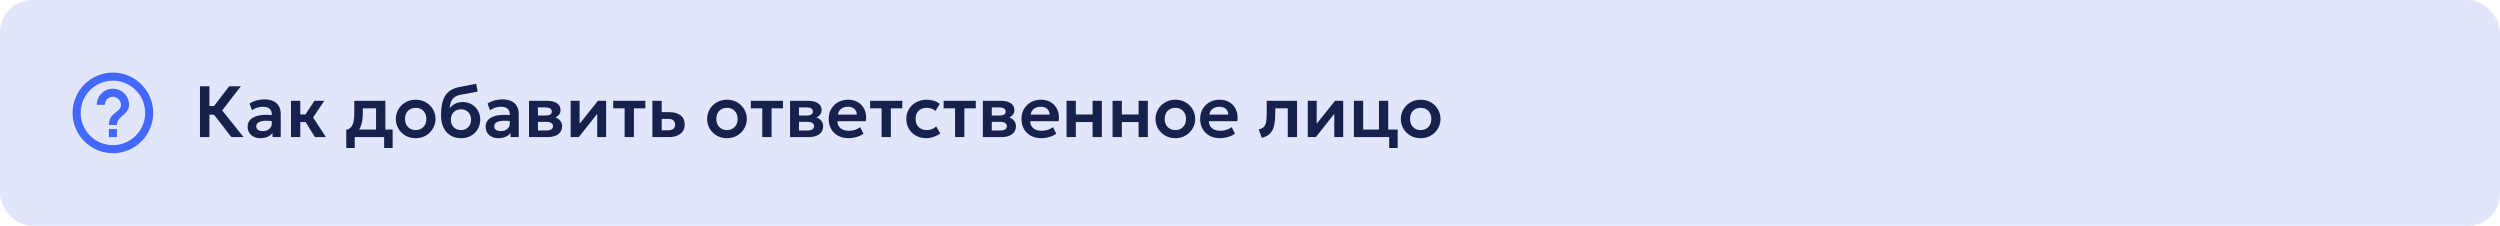
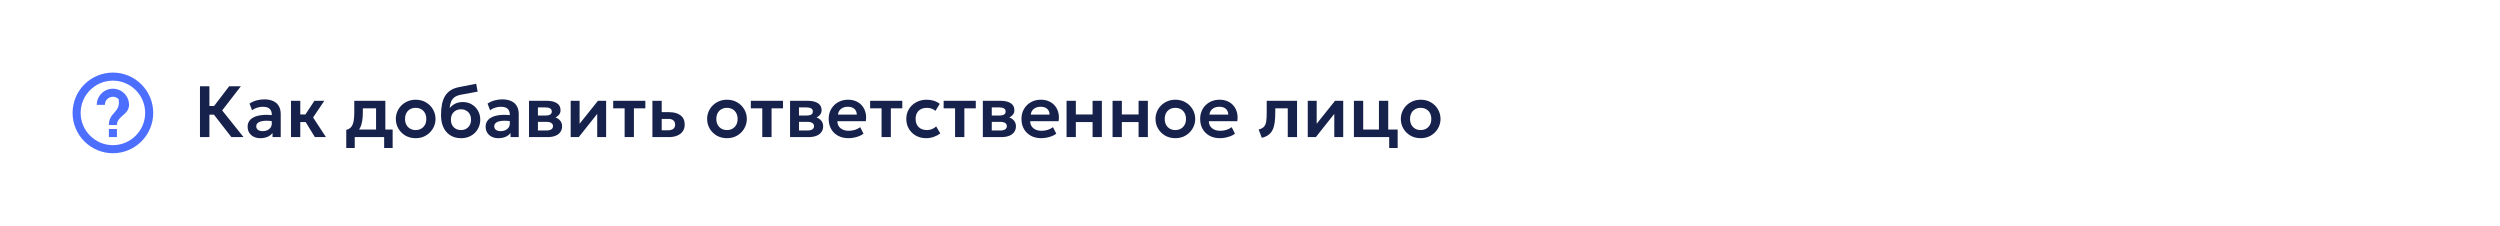
<svg xmlns="http://www.w3.org/2000/svg" width="620" height="56" viewBox="0 0 620 56" fill="none">
-   <rect width="620" height="56" rx="8" fill="#E1E6FC" />
-   <path d="M27 34H29V32H27V34ZM28 18C26.687 18 25.386 18.259 24.173 18.761C22.96 19.264 21.858 20 20.929 20.929C19.054 22.804 18 25.348 18 28C18 30.652 19.054 33.196 20.929 35.071C21.858 36 22.96 36.736 24.173 37.239C25.386 37.741 26.687 38 28 38C30.652 38 33.196 36.946 35.071 35.071C36.946 33.196 38 30.652 38 28C38 26.687 37.741 25.386 37.239 24.173C36.736 22.96 36 21.858 35.071 20.929C34.142 20 33.04 19.264 31.827 18.761C30.614 18.259 29.313 18 28 18ZM28 36C23.59 36 20 32.41 20 28C20 23.59 23.59 20 28 20C32.41 20 36 23.59 36 28C36 32.41 32.41 36 28 36ZM28 22C26.939 22 25.922 22.421 25.172 23.172C24.421 23.922 24 24.939 24 26H26C26 25.47 26.211 24.961 26.586 24.586C26.961 24.211 27.47 24 28 24C28.53 24 29.039 24.211 29.414 24.586C29.789 24.961 30 25.47 30 26C30 28 27 27.75 27 31H29C29 28.75 32 28.5 32 26C32 24.939 31.579 23.922 30.828 23.172C30.078 22.421 29.061 22 28 22Z" fill="#0033FF" fill-opacity="0.7" />
+   <path d="M27 34H29V32H27V34ZM28 18C26.687 18 25.386 18.259 24.173 18.761C22.96 19.264 21.858 20 20.929 20.929C19.054 22.804 18 25.348 18 28C18 30.652 19.054 33.196 20.929 35.071C21.858 36 22.96 36.736 24.173 37.239C25.386 37.741 26.687 38 28 38C30.652 38 33.196 36.946 35.071 35.071C36.946 33.196 38 30.652 38 28C38 26.687 37.741 25.386 37.239 24.173C36.736 22.96 36 21.858 35.071 20.929C34.142 20 33.04 19.264 31.827 18.761C30.614 18.259 29.313 18 28 18ZM28 36C23.59 36 20 32.41 20 28C20 23.59 23.59 20 28 20C32.41 20 36 23.59 36 28C36 32.41 32.41 36 28 36ZM28 22C26.939 22 25.922 22.421 25.172 23.172C24.421 23.922 24 24.939 24 26H26C26 25.47 26.211 24.961 26.586 24.586C26.961 24.211 27.47 24 28 24C28.53 24 29.039 24.211 29.414 24.586C30 28 27 27.75 27 31H29C29 28.75 32 28.5 32 26C32 24.939 31.579 23.922 30.828 23.172C30.078 22.421 29.061 22 28 22Z" fill="#0033FF" fill-opacity="0.7" />
  <path d="M57.378 34L52.248 27.394L56.829 21.4H59.727L55.101 27.385L60.393 34H57.378ZM49.593 34V21.4H51.933V26.296H54.282V28.438H51.933V34H49.593ZM64.561 34.27C63.949 34.27 63.406 34.153 62.932 33.919C62.458 33.685 62.086 33.355 61.816 32.929C61.546 32.497 61.411 31.987 61.411 31.399C61.411 30.895 61.537 30.445 61.789 30.049C62.041 29.653 62.428 29.326 62.95 29.068C63.472 28.804 64.138 28.627 64.948 28.537C65.764 28.447 66.73 28.459 67.846 28.573L67.882 30.094C67.15 29.98 66.511 29.929 65.965 29.941C65.419 29.953 64.966 30.016 64.606 30.13C64.252 30.244 63.985 30.4 63.805 30.598C63.631 30.796 63.544 31.027 63.544 31.291C63.544 31.687 63.688 31.993 63.976 32.209C64.264 32.419 64.657 32.524 65.155 32.524C65.581 32.524 65.962 32.446 66.298 32.29C66.64 32.134 66.91 31.915 67.108 31.633C67.306 31.345 67.405 31.006 67.405 30.616V28.339C67.405 27.961 67.324 27.634 67.162 27.358C67.006 27.076 66.766 26.86 66.442 26.71C66.118 26.554 65.701 26.476 65.191 26.476C64.723 26.476 64.258 26.548 63.796 26.692C63.34 26.83 62.911 27.046 62.509 27.34L61.888 25.693C62.458 25.315 63.058 25.045 63.688 24.883C64.318 24.721 64.927 24.64 65.515 24.64C66.355 24.64 67.081 24.772 67.693 25.036C68.311 25.3 68.785 25.705 69.115 26.251C69.451 26.791 69.619 27.478 69.619 28.312V34H67.585V32.974C67.285 33.388 66.871 33.709 66.343 33.937C65.815 34.159 65.221 34.27 64.561 34.27ZM78.088 34L75.172 29.248L77.98 25H80.428L77.647 29.131L80.833 34H78.088ZM72.166 34V25H74.47V28.393H77.188V30.265H74.47V34H72.166ZM93.262 34V26.872H89.986V27.871C89.986 28.639 89.932 29.35 89.824 30.004C89.722 30.658 89.539 31.24 89.275 31.75C89.011 32.26 88.645 32.689 88.177 33.037C87.709 33.379 87.112 33.625 86.386 33.775L85.873 32.2C86.431 32.068 86.851 31.813 87.133 31.435C87.421 31.051 87.613 30.559 87.709 29.959C87.811 29.359 87.862 28.663 87.862 27.871V25H95.566V34H93.262ZM85.873 36.7V32.2L87.205 32.317L87.565 32.128H97.375V36.7H95.269V34H87.979V36.7H85.873ZM103.087 34.27C102.127 34.27 101.275 34.054 100.531 33.622C99.793 33.184 99.214 32.605 98.794 31.885C98.374 31.159 98.164 30.364 98.164 29.5C98.164 28.864 98.284 28.258 98.524 27.682C98.764 27.106 99.103 26.599 99.541 26.161C99.985 25.717 100.507 25.369 101.107 25.117C101.707 24.859 102.367 24.73 103.087 24.73C104.041 24.73 104.887 24.946 105.625 25.378C106.369 25.81 106.951 26.389 107.371 27.115C107.797 27.841 108.01 28.636 108.01 29.5C108.01 30.136 107.887 30.742 107.641 31.318C107.401 31.888 107.062 32.395 106.624 32.839C106.186 33.283 105.667 33.634 105.067 33.892C104.467 34.144 103.807 34.27 103.087 34.27ZM103.078 32.254C103.588 32.254 104.041 32.143 104.437 31.921C104.839 31.693 105.154 31.375 105.382 30.967C105.61 30.553 105.724 30.064 105.724 29.5C105.724 28.936 105.61 28.447 105.382 28.033C105.154 27.619 104.842 27.301 104.446 27.079C104.05 26.857 103.597 26.746 103.087 26.746C102.577 26.746 102.121 26.857 101.719 27.079C101.323 27.301 101.011 27.619 100.783 28.033C100.561 28.447 100.45 28.936 100.45 29.5C100.45 30.064 100.564 30.553 100.792 30.967C101.02 31.375 101.332 31.693 101.728 31.921C102.124 32.143 102.574 32.254 103.078 32.254ZM114.361 34.27C113.599 34.27 112.912 34.141 112.3 33.883C111.688 33.619 111.163 33.241 110.725 32.749C110.287 32.251 109.951 31.648 109.717 30.94C109.489 30.226 109.375 29.419 109.375 28.519C109.375 27.523 109.453 26.635 109.609 25.855C109.771 25.069 110.026 24.388 110.374 23.812C110.722 23.236 111.178 22.765 111.742 22.399C112.306 22.033 112.987 21.772 113.785 21.616L118.096 20.77L118.456 22.723L114.262 23.497C113.602 23.629 113.083 23.836 112.705 24.118C112.327 24.4 112.048 24.766 111.868 25.216C111.688 25.66 111.571 26.191 111.517 26.809C111.895 26.347 112.354 25.981 112.894 25.711C113.434 25.441 114.058 25.306 114.766 25.306C115.612 25.306 116.359 25.501 117.007 25.891C117.661 26.281 118.174 26.806 118.546 27.466C118.918 28.126 119.104 28.855 119.104 29.653C119.104 30.289 118.99 30.886 118.762 31.444C118.54 32.002 118.219 32.494 117.799 32.92C117.379 33.34 116.878 33.67 116.296 33.91C115.72 34.15 115.075 34.27 114.361 34.27ZM114.325 32.254C114.799 32.254 115.222 32.149 115.594 31.939C115.972 31.729 116.269 31.432 116.485 31.048C116.707 30.664 116.818 30.208 116.818 29.68C116.818 29.152 116.71 28.696 116.494 28.312C116.278 27.922 115.981 27.625 115.603 27.421C115.225 27.211 114.799 27.106 114.325 27.106C113.845 27.106 113.416 27.211 113.038 27.421C112.66 27.625 112.363 27.922 112.147 28.312C111.931 28.696 111.823 29.152 111.823 29.68C111.823 30.208 111.931 30.664 112.147 31.048C112.363 31.432 112.66 31.729 113.038 31.939C113.416 32.149 113.845 32.254 114.325 32.254ZM123.588 34.27C122.976 34.27 122.433 34.153 121.959 33.919C121.485 33.685 121.113 33.355 120.843 32.929C120.573 32.497 120.438 31.987 120.438 31.399C120.438 30.895 120.564 30.445 120.816 30.049C121.068 29.653 121.455 29.326 121.977 29.068C122.499 28.804 123.165 28.627 123.975 28.537C124.791 28.447 125.757 28.459 126.873 28.573L126.909 30.094C126.177 29.98 125.538 29.929 124.992 29.941C124.446 29.953 123.993 30.016 123.633 30.13C123.279 30.244 123.012 30.4 122.832 30.598C122.658 30.796 122.571 31.027 122.571 31.291C122.571 31.687 122.715 31.993 123.003 32.209C123.291 32.419 123.684 32.524 124.182 32.524C124.608 32.524 124.989 32.446 125.325 32.29C125.667 32.134 125.937 31.915 126.135 31.633C126.333 31.345 126.432 31.006 126.432 30.616V28.339C126.432 27.961 126.351 27.634 126.189 27.358C126.033 27.076 125.793 26.86 125.469 26.71C125.145 26.554 124.728 26.476 124.218 26.476C123.75 26.476 123.285 26.548 122.823 26.692C122.367 26.83 121.938 27.046 121.536 27.34L120.915 25.693C121.485 25.315 122.085 25.045 122.715 24.883C123.345 24.721 123.954 24.64 124.542 24.64C125.382 24.64 126.108 24.772 126.72 25.036C127.338 25.3 127.812 25.705 128.142 26.251C128.478 26.791 128.646 27.478 128.646 28.312V34H126.612V32.974C126.312 33.388 125.898 33.709 125.37 33.937C124.842 34.159 124.248 34.27 123.588 34.27ZM131.193 34V25H135.63C136.668 25 137.49 25.195 138.096 25.585C138.708 25.969 139.014 26.548 139.014 27.322C139.014 27.706 138.918 28.042 138.726 28.33C138.534 28.612 138.273 28.846 137.943 29.032C137.613 29.212 137.238 29.341 136.818 29.419L136.782 28.906C137.604 29.002 138.246 29.263 138.708 29.689C139.17 30.109 139.401 30.649 139.401 31.309C139.401 31.867 139.257 32.347 138.969 32.749C138.687 33.151 138.276 33.46 137.736 33.676C137.196 33.892 136.545 34 135.783 34H131.193ZM133.407 32.362H135.477C136.011 32.362 136.422 32.272 136.71 32.092C136.998 31.906 137.142 31.636 137.142 31.282C137.142 30.934 136.998 30.67 136.71 30.49C136.428 30.31 136.017 30.22 135.477 30.22H133.146V28.654H135.261C135.765 28.654 136.155 28.576 136.431 28.42C136.707 28.258 136.845 28.003 136.845 27.655C136.845 27.301 136.704 27.043 136.422 26.881C136.146 26.719 135.759 26.638 135.261 26.638H133.407V32.362ZM141.529 34V25H143.743V30.688L148.288 25H150.322V34H148.108V28.24L143.536 34H141.529ZM154.908 34V26.872H152.073V25H160.047V26.872H157.212V34H154.908ZM161.797 34V25H164.101V32.308H165.64C166.228 32.308 166.672 32.191 166.972 31.957C167.278 31.717 167.431 31.369 167.431 30.913C167.431 30.463 167.29 30.115 167.008 29.869C166.726 29.617 166.321 29.491 165.793 29.491H163.822V27.817H165.973C167.161 27.817 168.097 28.081 168.781 28.609C169.465 29.131 169.807 29.899 169.807 30.913C169.807 31.555 169.645 32.107 169.321 32.569C168.997 33.031 168.541 33.385 167.953 33.631C167.365 33.877 166.675 34 165.883 34H161.797ZM180.29 34.27C179.33 34.27 178.478 34.054 177.734 33.622C176.996 33.184 176.417 32.605 175.997 31.885C175.577 31.159 175.367 30.364 175.367 29.5C175.367 28.864 175.487 28.258 175.727 27.682C175.967 27.106 176.306 26.599 176.744 26.161C177.188 25.717 177.71 25.369 178.31 25.117C178.91 24.859 179.57 24.73 180.29 24.73C181.244 24.73 182.09 24.946 182.828 25.378C183.572 25.81 184.154 26.389 184.574 27.115C185 27.841 185.213 28.636 185.213 29.5C185.213 30.136 185.09 30.742 184.844 31.318C184.604 31.888 184.265 32.395 183.827 32.839C183.389 33.283 182.87 33.634 182.27 33.892C181.67 34.144 181.01 34.27 180.29 34.27ZM180.281 32.254C180.791 32.254 181.244 32.143 181.64 31.921C182.042 31.693 182.357 31.375 182.585 30.967C182.813 30.553 182.927 30.064 182.927 29.5C182.927 28.936 182.813 28.447 182.585 28.033C182.357 27.619 182.045 27.301 181.649 27.079C181.253 26.857 180.8 26.746 180.29 26.746C179.78 26.746 179.324 26.857 178.922 27.079C178.526 27.301 178.214 27.619 177.986 28.033C177.764 28.447 177.653 28.936 177.653 29.5C177.653 30.064 177.767 30.553 177.995 30.967C178.223 31.375 178.535 31.693 178.931 31.921C179.327 32.143 179.777 32.254 180.281 32.254ZM189.044 34V26.872H186.209V25H194.183V26.872H191.348V34H189.044ZM195.934 34V25H200.371C201.409 25 202.231 25.195 202.837 25.585C203.449 25.969 203.755 26.548 203.755 27.322C203.755 27.706 203.659 28.042 203.467 28.33C203.275 28.612 203.014 28.846 202.684 29.032C202.354 29.212 201.979 29.341 201.559 29.419L201.523 28.906C202.345 29.002 202.987 29.263 203.449 29.689C203.911 30.109 204.142 30.649 204.142 31.309C204.142 31.867 203.998 32.347 203.71 32.749C203.428 33.151 203.017 33.46 202.477 33.676C201.937 33.892 201.286 34 200.524 34H195.934ZM198.148 32.362H200.218C200.752 32.362 201.163 32.272 201.451 32.092C201.739 31.906 201.883 31.636 201.883 31.282C201.883 30.934 201.739 30.67 201.451 30.49C201.169 30.31 200.758 30.22 200.218 30.22H197.887V28.654H200.002C200.506 28.654 200.896 28.576 201.172 28.42C201.448 28.258 201.586 28.003 201.586 27.655C201.586 27.301 201.445 27.043 201.163 26.881C200.887 26.719 200.5 26.638 200.002 26.638H198.148V32.362ZM210.428 34.27C209.45 34.27 208.592 34.072 207.854 33.676C207.116 33.274 206.54 32.716 206.125 32.002C205.718 31.288 205.514 30.457 205.514 29.509C205.514 28.813 205.631 28.174 205.865 27.592C206.105 27.01 206.441 26.506 206.873 26.08C207.311 25.648 207.821 25.315 208.403 25.081C208.991 24.847 209.633 24.73 210.329 24.73C211.085 24.73 211.76 24.865 212.354 25.135C212.948 25.399 213.44 25.774 213.83 26.26C214.226 26.74 214.502 27.304 214.658 27.952C214.82 28.594 214.84 29.296 214.721 30.058H207.683C207.677 30.532 207.788 30.946 208.016 31.3C208.25 31.654 208.58 31.933 209.006 32.137C209.438 32.335 209.945 32.434 210.527 32.434C211.043 32.434 211.538 32.359 212.012 32.209C212.486 32.059 212.927 31.837 213.335 31.543L214.145 33.154C213.863 33.382 213.512 33.58 213.092 33.748C212.672 33.916 212.228 34.045 211.76 34.135C211.298 34.225 210.854 34.27 210.428 34.27ZM207.818 28.42H212.489C212.471 27.814 212.27 27.34 211.886 26.998C211.502 26.65 210.965 26.476 210.275 26.476C209.591 26.476 209.027 26.65 208.583 26.998C208.139 27.34 207.884 27.814 207.818 28.42ZM218.628 34V26.872H215.793V25H223.767V26.872H220.932V34H218.628ZM229.694 34.27C228.74 34.27 227.891 34.063 227.147 33.649C226.409 33.229 225.827 32.662 225.401 31.948C224.975 31.228 224.762 30.412 224.762 29.5C224.762 28.81 224.888 28.177 225.14 27.601C225.392 27.019 225.746 26.515 226.202 26.089C226.658 25.657 227.192 25.324 227.804 25.09C228.422 24.85 229.094 24.73 229.82 24.73C230.45 24.73 231.035 24.814 231.575 24.982C232.115 25.15 232.61 25.408 233.06 25.756L231.989 27.493C231.707 27.241 231.386 27.055 231.026 26.935C230.672 26.809 230.3 26.746 229.91 26.746C229.322 26.746 228.815 26.854 228.389 27.07C227.969 27.286 227.645 27.598 227.417 28.006C227.189 28.414 227.075 28.909 227.075 29.491C227.075 30.355 227.327 31.033 227.831 31.525C228.341 32.011 229.034 32.254 229.91 32.254C230.348 32.254 230.762 32.173 231.152 32.011C231.542 31.849 231.881 31.627 232.169 31.345L233.195 33.091C232.703 33.457 232.154 33.745 231.548 33.955C230.942 34.165 230.324 34.27 229.694 34.27ZM236.857 34V26.872H234.022V25H241.996V26.872H239.161V34H236.857ZM243.746 34V25H248.183C249.221 25 250.043 25.195 250.649 25.585C251.261 25.969 251.567 26.548 251.567 27.322C251.567 27.706 251.471 28.042 251.279 28.33C251.087 28.612 250.826 28.846 250.496 29.032C250.166 29.212 249.791 29.341 249.371 29.419L249.335 28.906C250.157 29.002 250.799 29.263 251.261 29.689C251.723 30.109 251.954 30.649 251.954 31.309C251.954 31.867 251.81 32.347 251.522 32.749C251.24 33.151 250.829 33.46 250.289 33.676C249.749 33.892 249.098 34 248.336 34H243.746ZM245.96 32.362H248.03C248.564 32.362 248.975 32.272 249.263 32.092C249.551 31.906 249.695 31.636 249.695 31.282C249.695 30.934 249.551 30.67 249.263 30.49C248.981 30.31 248.57 30.22 248.03 30.22H245.699V28.654H247.814C248.318 28.654 248.708 28.576 248.984 28.42C249.26 28.258 249.398 28.003 249.398 27.655C249.398 27.301 249.257 27.043 248.975 26.881C248.699 26.719 248.312 26.638 247.814 26.638H245.96V32.362ZM258.24 34.27C257.262 34.27 256.404 34.072 255.666 33.676C254.928 33.274 254.352 32.716 253.938 32.002C253.53 31.288 253.326 30.457 253.326 29.509C253.326 28.813 253.443 28.174 253.677 27.592C253.917 27.01 254.253 26.506 254.685 26.08C255.123 25.648 255.633 25.315 256.215 25.081C256.803 24.847 257.445 24.73 258.141 24.73C258.897 24.73 259.572 24.865 260.166 25.135C260.76 25.399 261.252 25.774 261.642 26.26C262.038 26.74 262.314 27.304 262.47 27.952C262.632 28.594 262.653 29.296 262.533 30.058H255.495C255.489 30.532 255.6 30.946 255.828 31.3C256.062 31.654 256.392 31.933 256.818 32.137C257.25 32.335 257.757 32.434 258.339 32.434C258.855 32.434 259.35 32.359 259.824 32.209C260.298 32.059 260.739 31.837 261.147 31.543L261.957 33.154C261.675 33.382 261.324 33.58 260.904 33.748C260.484 33.916 260.04 34.045 259.572 34.135C259.11 34.225 258.666 34.27 258.24 34.27ZM255.63 28.42H260.301C260.283 27.814 260.082 27.34 259.698 26.998C259.314 26.65 258.777 26.476 258.087 26.476C257.403 26.476 256.839 26.65 256.395 26.998C255.951 27.34 255.696 27.814 255.63 28.42ZM264.506 34V25H266.81V28.393H270.959V25H273.263V34H270.959V30.265H266.81V34H264.506ZM275.914 34V25H278.218V28.393H282.367V25H284.671V34H282.367V30.265H278.218V34H275.914ZM291.489 34.27C290.529 34.27 289.677 34.054 288.933 33.622C288.195 33.184 287.616 32.605 287.196 31.885C286.776 31.159 286.566 30.364 286.566 29.5C286.566 28.864 286.686 28.258 286.926 27.682C287.166 27.106 287.505 26.599 287.943 26.161C288.387 25.717 288.909 25.369 289.509 25.117C290.109 24.859 290.769 24.73 291.489 24.73C292.443 24.73 293.289 24.946 294.027 25.378C294.771 25.81 295.353 26.389 295.773 27.115C296.199 27.841 296.412 28.636 296.412 29.5C296.412 30.136 296.289 30.742 296.043 31.318C295.803 31.888 295.464 32.395 295.026 32.839C294.588 33.283 294.069 33.634 293.469 33.892C292.869 34.144 292.209 34.27 291.489 34.27ZM291.48 32.254C291.99 32.254 292.443 32.143 292.839 31.921C293.241 31.693 293.556 31.375 293.784 30.967C294.012 30.553 294.126 30.064 294.126 29.5C294.126 28.936 294.012 28.447 293.784 28.033C293.556 27.619 293.244 27.301 292.848 27.079C292.452 26.857 291.999 26.746 291.489 26.746C290.979 26.746 290.523 26.857 290.121 27.079C289.725 27.301 289.413 27.619 289.185 28.033C288.963 28.447 288.852 28.936 288.852 29.5C288.852 30.064 288.966 30.553 289.194 30.967C289.422 31.375 289.734 31.693 290.13 31.921C290.526 32.143 290.976 32.254 291.48 32.254ZM302.554 34.27C301.576 34.27 300.718 34.072 299.98 33.676C299.242 33.274 298.666 32.716 298.252 32.002C297.844 31.288 297.64 30.457 297.64 29.509C297.64 28.813 297.757 28.174 297.991 27.592C298.231 27.01 298.567 26.506 298.999 26.08C299.437 25.648 299.947 25.315 300.529 25.081C301.117 24.847 301.759 24.73 302.455 24.73C303.211 24.73 303.886 24.865 304.48 25.135C305.074 25.399 305.566 25.774 305.956 26.26C306.352 26.74 306.628 27.304 306.784 27.952C306.946 28.594 306.967 29.296 306.847 30.058H299.809C299.803 30.532 299.914 30.946 300.142 31.3C300.376 31.654 300.706 31.933 301.132 32.137C301.564 32.335 302.071 32.434 302.653 32.434C303.169 32.434 303.664 32.359 304.138 32.209C304.612 32.059 305.053 31.837 305.461 31.543L306.271 33.154C305.989 33.382 305.638 33.58 305.218 33.748C304.798 33.916 304.354 34.045 303.886 34.135C303.424 34.225 302.98 34.27 302.554 34.27ZM299.944 28.42H304.615C304.597 27.814 304.396 27.34 304.012 26.998C303.628 26.65 303.091 26.476 302.401 26.476C301.717 26.476 301.153 26.65 300.709 26.998C300.265 27.34 300.01 27.814 299.944 28.42ZM312.929 34.18L312.146 32.119C312.758 31.963 313.205 31.723 313.487 31.399C313.769 31.075 313.949 30.628 314.027 30.058C314.105 29.488 314.144 28.759 314.144 27.871V25H321.668V34H319.364V26.872H316.268V27.871C316.268 28.813 316.22 29.641 316.124 30.355C316.028 31.069 315.857 31.681 315.611 32.191C315.371 32.701 315.032 33.118 314.594 33.442C314.162 33.766 313.607 34.012 312.929 34.18ZM324.324 34V25H326.538V30.688L331.083 25H333.117V34H330.903V28.24L326.331 34H324.324ZM335.768 34V25H338.072V32.128H341.978V25H344.282V34H335.768ZM344.516 36.7V34H343.202V32.128H346.622V36.7H344.516ZM352.327 34.27C351.367 34.27 350.515 34.054 349.771 33.622C349.033 33.184 348.454 32.605 348.034 31.885C347.614 31.159 347.404 30.364 347.404 29.5C347.404 28.864 347.524 28.258 347.764 27.682C348.004 27.106 348.343 26.599 348.781 26.161C349.225 25.717 349.747 25.369 350.347 25.117C350.947 24.859 351.607 24.73 352.327 24.73C353.281 24.73 354.127 24.946 354.865 25.378C355.609 25.81 356.191 26.389 356.611 27.115C357.037 27.841 357.25 28.636 357.25 29.5C357.25 30.136 357.127 30.742 356.881 31.318C356.641 31.888 356.302 32.395 355.864 32.839C355.426 33.283 354.907 33.634 354.307 33.892C353.707 34.144 353.047 34.27 352.327 34.27ZM352.318 32.254C352.828 32.254 353.281 32.143 353.677 31.921C354.079 31.693 354.394 31.375 354.622 30.967C354.85 30.553 354.964 30.064 354.964 29.5C354.964 28.936 354.85 28.447 354.622 28.033C354.394 27.619 354.082 27.301 353.686 27.079C353.29 26.857 352.837 26.746 352.327 26.746C351.817 26.746 351.361 26.857 350.959 27.079C350.563 27.301 350.251 27.619 350.023 28.033C349.801 28.447 349.69 28.936 349.69 29.5C349.69 30.064 349.804 30.553 350.032 30.967C350.26 31.375 350.572 31.693 350.968 31.921C351.364 32.143 351.814 32.254 352.318 32.254Z" fill="#17224C" />
</svg>